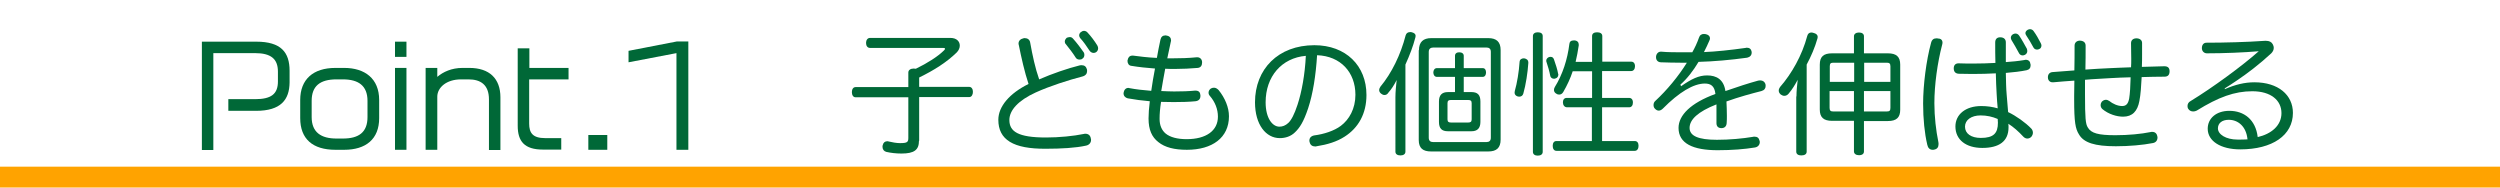
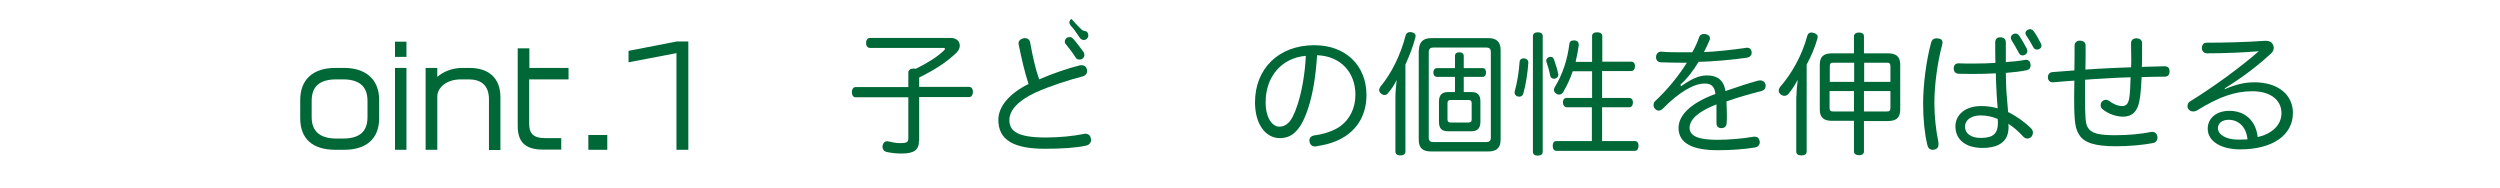
<svg xmlns="http://www.w3.org/2000/svg" version="1.1" id="レイヤー_1" x="0px" y="0px" viewBox="0 0 1200 90" style="enable-background:new 0 0 1200 90;" xml:space="preserve">
  <style type="text/css">
	.st0{fill:#FFA300;}
	.st1{fill:#006837;}
</style>
-   <rect y="80" class="st0" width="1200" height="10" />
  <g>
    <g>
-       <path class="st1" d="M122.9,53.2h-13.3v-5.6h12.8c7.7,0,11-2.4,11-8.5v-4.7c0-6.1-3.3-8.9-11-8.9h-20v46.5h-5.5v-52h26.1    c11.9,0,16,5.1,16,14v5.6C138.9,47.9,134.8,53.2,122.9,53.2z" />
      <path class="st1" d="M165.2,71.9h-4.2c-10.9,0-16.9-5.2-16.9-15.2v-8.7c0-9.9,6.2-15.4,16.9-15.4h4.2c9.9,0,16.8,5.1,16.8,15.4    v8.7C182,66.8,175.6,71.9,165.2,71.9z M176.4,48.4c0-7.3-4.4-10.3-11.8-10.3h-3.1c-8,0-11.9,3.3-11.9,10.3v7.8    c0,7.3,4.5,10.3,11.9,10.3h3.1c7.5,0,11.8-2.9,11.8-10.3V48.4z" />
      <path class="st1" d="M189.6,27.3v-7.3h5.5v7.3H189.6z M189.6,71.9V32.6h5.5v39.3H189.6z" />
      <path class="st1" d="M234.7,71.9V47.7c0-7-4-9.6-9.8-9.6h-3.6c-7.1,0-11.4,4-11.4,8.3v25.5h-5.6V32.6h5.6v4.3    c2.8-2.4,6.9-4.3,12.1-4.3h3.3c9.6,0,14.9,5.1,14.9,14.1v25.3H234.7z" />
      <path class="st1" d="M254,38.1v21.2c0,4.4,1.6,7,7.7,7h7.7v5.5h-8.8c-8.9,0-12.1-4-12.1-11.4V23.2h5.6v9.4h18.8v5.5H254z" />
      <path class="st1" d="M282.4,71.9v-7.1h9.1v7.1H282.4z" />
      <path class="st1" d="M324.7,71.9V25.5l-23,4.4v-5.5l23.2-4.5h5.5v52H324.7z" />
      <path class="st1" d="M441.1,67.6c0,4.3-2.2,6.1-8.4,6.1c-2.6,0-5.1-0.3-7.3-0.8c-1.1-0.3-1.8-1.2-1.8-2.4c0-0.3,0-0.5,0.1-0.8    c0.3-1.3,1.1-1.9,2.2-1.9c0.2,0,0.4,0,0.6,0.1c1.7,0.4,3.8,0.8,5.5,0.8c3.5,0,4-0.5,4-2.5V46.7h-25.3c-1.2,0-1.8-1.1-1.8-2.5    c0-1.3,0.6-2.4,1.8-2.4H436v-7c0-1.2,1.1-1.9,2.6-1.9c0.4,0,0.7,0.1,1,0.1c5.4-2.6,10.6-5.9,13.4-8.7c0.4-0.3,0.6-0.6,0.6-0.9    c0-0.3-0.3-0.4-0.8-0.4h-35.2c-1.2,0-1.9-1-1.9-2.4c0-1.3,0.7-2.4,1.9-2.4h38.6c3,0,4.5,1.7,4.5,3.7c0,1.1-0.5,2.3-1.5,3.3    c-4.7,4.6-10.8,8.5-18,12v4.5h24c1.2,0,1.8,1.1,1.8,2.4c0,1.3-0.6,2.5-1.8,2.5h-24V67.6z" />
-       <path class="st1" d="M518.2,31.4c0.4-0.1,0.7-0.1,1-0.1c1.3,0,2.1,0.6,2.5,1.9c0.1,0.3,0.1,0.6,0.1,1c0,1.1-0.7,2.1-2.2,2.5    c-6.6,1.7-15.7,4.6-22.5,7.7c-8.3,3.8-12.6,8.5-12.6,13.2c0,5.5,4.1,8.4,17.6,8.4c6.3,0,13.3-0.7,18.1-1.7    c0.3-0.1,0.5-0.1,0.8-0.1c1.4,0,2.4,0.8,2.6,2.3c0.1,0.3,0.1,0.4,0.1,0.7c0,1.3-0.9,2.4-2.4,2.7c-4.9,1.1-11.9,1.5-19.3,1.5    c-15.6,0.1-22.8-4.3-22.8-13.9c0-6.4,5.4-12.7,14.5-17.2c-1.9-5.7-3.4-12.4-4.7-18.8c-0.1-0.2-0.1-0.4-0.1-0.6    c0-1.4,1-2.2,2.3-2.5c0.3-0.1,0.4-0.1,0.7-0.1c1.3,0,2.4,0.7,2.6,2.2c1.1,6.1,2.4,12.2,4.3,17.6C505,35.4,512.5,32.8,518.2,31.4z     M513.5,17.8c0.6,0,1.1,0.2,1.6,0.8c1.8,2,3.6,4.4,5,6.4c0.3,0.4,0.4,0.9,0.4,1.3c0,0.8-0.3,1.5-1,1.9c-0.3,0.3-0.8,0.4-1.3,0.4    c-0.8,0-1.5-0.3-1.9-1c-1.3-2.1-3.1-4.4-4.7-6.4c-0.4-0.4-0.5-0.8-0.5-1.3c0-0.6,0.4-1.3,1-1.8C512.5,18,513,17.8,513.5,17.8z     M520.3,14.8c0.6,0,1.3,0.3,1.7,0.8c1.7,1.8,3.4,4.1,4.7,6.2c0.3,0.5,0.4,1,0.4,1.4c0,0.8-0.4,1.4-0.9,1.8    c-0.4,0.3-0.8,0.4-1.3,0.4c-0.7,0-1.5-0.4-2-1.2c-1.3-2-2.9-4.3-4.4-5.9c-0.3-0.4-0.5-0.9-0.5-1.3c0-0.7,0.4-1.4,1-1.7    C519.5,14.9,519.9,14.8,520.3,14.8z" />
-       <path class="st1" d="M563.6,43.9c3.6,0,7-0.1,9.9-0.4c0.1,0,0.3,0,0.4,0c1.5,0,2.2,0.8,2.3,2.2c0,0.1,0,0.3,0,0.4    c0,1.3-0.7,2.3-2.4,2.5c-3,0.3-6.6,0.4-10.4,0.4c-2,0-4-0.1-6.1-0.1c-0.5,3.3-0.7,5.7-0.7,8.2c0,3,1,5.4,2.9,7    c2.2,1.8,5.7,2.7,10.1,2.7c9.4,0,15-4.1,15-10.8c0-3.5-1.3-7-3.9-10c-0.4-0.4-0.6-1-0.6-1.5c0-0.8,0.4-1.5,1.1-2    c0.5-0.3,1-0.4,1.5-0.4c0.8,0,1.5,0.4,2.2,1.1c3.1,3.8,5,8.4,5,12.6c0,10.3-8,16.1-20.2,16.1c-5.9,0-10.5-1.1-13.7-3.7    c-3.1-2.4-4.7-5.9-4.7-11.3c0-2.4,0.2-4.9,0.6-8.3c-3.6-0.3-7.3-0.8-10.6-1.4c-1.2-0.3-2-1.2-2-2.4c0-0.2,0-0.3,0.1-0.5    c0.2-1.3,1.1-2.1,2.2-2.1c0.1,0,0.3,0,0.5,0.1c3.1,0.6,6.7,1,10.5,1.3c0.5-3.5,1.1-7.2,1.8-10.7c-4-0.3-7.8-0.7-11.4-1.3    c-1.1-0.1-1.8-1.1-1.8-2.3c0-0.2,0-0.4,0.1-0.6c0.2-1.2,1-2,2.2-2c0.1,0,0.3,0,0.4,0c3.1,0.4,6.8,0.9,11.4,1.1    c0.5-2.9,1.1-5.9,1.7-8.7c0.3-1.4,1.1-2.1,2.4-2.1c0.2,0,0.4,0,0.6,0.1c1.5,0.2,2.1,1.2,2.1,2.3c0,0.2,0,0.4-0.1,0.6    c-0.6,2.6-1.1,5.4-1.7,8c0.8,0,1.7,0,2.6,0c3.6,0,7.5-0.1,11.5-0.5c0.1,0,0.2,0,0.3,0c1.3,0,2.2,0.9,2.3,2.2c0,0.1,0,0.1,0,0.3    c0,1.4-0.6,2.4-2,2.6c-3.6,0.3-7.3,0.5-11,0.5c-1.5,0-3.1,0-4.7-0.1c-0.7,3.5-1.3,7.3-1.9,10.7C559.8,43.8,561.7,43.9,563.6,43.9z    " />
+       <path class="st1" d="M518.2,31.4c0.4-0.1,0.7-0.1,1-0.1c1.3,0,2.1,0.6,2.5,1.9c0.1,0.3,0.1,0.6,0.1,1c0,1.1-0.7,2.1-2.2,2.5    c-6.6,1.7-15.7,4.6-22.5,7.7c-8.3,3.8-12.6,8.5-12.6,13.2c0,5.5,4.1,8.4,17.6,8.4c6.3,0,13.3-0.7,18.1-1.7    c0.3-0.1,0.5-0.1,0.8-0.1c1.4,0,2.4,0.8,2.6,2.3c0.1,0.3,0.1,0.4,0.1,0.7c0,1.3-0.9,2.4-2.4,2.7c-4.9,1.1-11.9,1.5-19.3,1.5    c-15.6,0.1-22.8-4.3-22.8-13.9c0-6.4,5.4-12.7,14.5-17.2c-1.9-5.7-3.4-12.4-4.7-18.8c-0.1-0.2-0.1-0.4-0.1-0.6    c0-1.4,1-2.2,2.3-2.5c0.3-0.1,0.4-0.1,0.7-0.1c1.3,0,2.4,0.7,2.6,2.2c1.1,6.1,2.4,12.2,4.3,17.6C505,35.4,512.5,32.8,518.2,31.4z     M513.5,17.8c0.6,0,1.1,0.2,1.6,0.8c1.8,2,3.6,4.4,5,6.4c0.3,0.4,0.4,0.9,0.4,1.3c0,0.8-0.3,1.5-1,1.9c-0.3,0.3-0.8,0.4-1.3,0.4    c-0.8,0-1.5-0.3-1.9-1c-1.3-2.1-3.1-4.4-4.7-6.4c-0.4-0.4-0.5-0.8-0.5-1.3c0-0.6,0.4-1.3,1-1.8C512.5,18,513,17.8,513.5,17.8z     M520.3,14.8c0.6,0,1.3,0.3,1.7,0.8c0.3,0.5,0.4,1,0.4,1.4c0,0.8-0.4,1.4-0.9,1.8    c-0.4,0.3-0.8,0.4-1.3,0.4c-0.7,0-1.5-0.4-2-1.2c-1.3-2-2.9-4.3-4.4-5.9c-0.3-0.4-0.5-0.9-0.5-1.3c0-0.7,0.4-1.4,1-1.7    C519.5,14.9,519.9,14.8,520.3,14.8z" />
      <path class="st1" d="M627.9,52c-2.2,6.6-4.1,9.4-6.3,11.5c-2,2-4.7,2.8-7.3,2.8c-6.6,0-11.9-6.4-11.9-17.2    c0-15.9,11.1-27.4,28.5-27.4c15.1,0,25,9.8,25,23.9c0,9-3.9,15.8-10.5,20c-3.7,2.4-8.3,3.8-13.4,4.6c-0.3,0.1-0.5,0.1-0.7,0.1    c-1.3,0-2.4-0.6-2.7-2.2c-0.1-0.2-0.1-0.4-0.1-0.6c0-1.3,0.8-2.2,2.3-2.5c4.7-0.6,9.6-2.2,12.8-4.6c4-3,7-8.2,7-14.9    c0-10.8-7.1-18.6-18.4-19C631.6,36.2,630.2,45.1,627.9,52z M607.5,49.1c0,7.7,3.3,11.7,6.6,11.7c1.5,0,2.9-0.5,4.3-1.8    c1.4-1.3,2.9-4.1,4.4-8.7c2-6,3.6-14.7,4-23.5C615.2,27.8,607.5,36.7,607.5,49.1z" />
      <path class="st1" d="M669.8,46.7c0-2.6,0.3-5.5,0.6-8.3c-1.1,2.2-2.4,4.3-4,6.1c-0.5,0.8-1.1,1.1-1.9,1.1c-0.5,0-1-0.2-1.5-0.6    c-0.6-0.4-1-1.1-1-1.7c0-0.6,0.2-1.1,0.6-1.7c5.4-6.5,9.7-15.3,12.1-24.6c0.3-1.1,1.1-1.6,2.2-1.6c0.3,0,0.6,0,0.8,0.1    c1.1,0.3,1.8,0.8,1.8,1.7c0,0.3-0.1,0.4-0.1,0.7c-1.1,4.3-2.8,8.7-4.8,13.1v41.8c0,1.2-1,1.8-2.4,1.8s-2.4-0.6-2.4-1.8V46.7z     M681.1,24.1c0-4,2.1-5.8,5.9-5.8h27.4c3.9,0,5.9,1.8,5.9,5.7v43c0,4-2,5.7-5.9,5.7h-27.5c-3.8,0-5.9-1.5-5.9-5.5V24.1z     M713.4,68.2c1.4,0,2.2-0.6,2.2-2.1V24.9c0-1.5-0.8-2.1-2.2-2.1h-25.3c-1.4,0-2.3,0.6-2.3,2.1v41.2c0,1.5,0.8,2.1,2.2,2.1H713.4z     M706.3,44.2c2.9,0,4.3,1.3,4.3,4.5v9.8c0,3.1-1.5,4.5-4.3,4.5H695c-2.9,0-4.3-1.3-4.3-4.5v-9.8c0-3.1,1.5-4.5,4.3-4.5h3.4v-7.3    h-8.7c-1.1,0-1.7-1-1.7-2.1c0-1.1,0.6-2.1,1.7-2.1h8.7v-5.9c0-1.1,0.8-1.7,2-1.7c1.3,0,2.2,0.6,2.2,1.7v5.9h9.1    c1.1,0,1.6,0.9,1.6,2.1c0,1.1-0.5,2.1-1.6,2.1h-9.1v7.3H706.3z M696.4,48c-1,0-1.6,0.3-1.6,1.5v7.8c0,1.2,0.6,1.5,1.6,1.5h8.4    c1,0,1.6-0.3,1.6-1.5v-7.8c0-1.2-0.6-1.5-1.6-1.5H696.4z" />
      <path class="st1" d="M733.6,30.1c0,0.1,0,0.1,0,0.1c-0.3,4.6-1.2,10.5-2.4,14.7c-0.3,1.1-1.1,1.5-2,1.5c-0.3,0-0.4-0.1-0.7-0.1    c-0.9-0.3-1.5-0.9-1.5-1.8c0-0.3,0.1-0.5,0.1-0.8c1.1-3.8,2-9.3,2.3-14c0.1-1.2,1-1.7,2-1.7c0.1,0,0.1,0,0.2,0    C732.7,28.2,733.6,28.7,733.6,30.1z M740.5,72.9c0,1.2-1,1.8-2.4,1.8c-1.3,0-2.3-0.6-2.3-1.8V17.3c0-1.2,1-1.8,2.3-1.8    c1.5,0,2.4,0.6,2.4,1.8V72.9z M747.9,35.4c0.1,0.1,0.1,0.3,0.1,0.4c0,1-0.6,1.7-1.5,1.9c-0.3,0.1-0.4,0.1-0.6,0.1    c-0.9,0-1.7-0.6-1.8-1.5c-0.3-1.7-1.1-4.6-1.8-6.6c-0.1-0.2-0.1-0.4-0.1-0.6c0-0.8,0.6-1.4,1.3-1.7c0.3-0.1,0.6-0.1,0.9-0.1    c0.7,0,1.2,0.4,1.5,1.2C746.7,30.7,747.6,33.6,747.9,35.4z M752.2,51.5c-1.3,0-2-1.1-2-2.4c0-1.2,0.6-2.1,1.8-2.1h12.2V34.2h-9.3    c-1.1,3.4-2.7,6.8-4.5,9.9c-0.5,0.9-1.2,1.3-2,1.3c-0.4,0-0.9-0.1-1.3-0.4c-0.8-0.4-1.2-1.1-1.2-1.8c0-0.4,0.1-0.9,0.4-1.4    c3.8-6.1,6.1-13.4,7-20.7c0.1-1.1,0.8-1.7,2.1-1.7c0.1,0,0.3,0,0.4,0c1.3,0.1,2,0.9,2,2c0,0.1,0,0.3,0,0.4    c-0.4,2.7-0.9,5.4-1.5,7.9h7.9V17.3c0-1.2,0.9-1.8,2.4-1.8c1.5,0,2.5,0.6,2.5,1.8v12.3H783c1.1,0,1.8,0.8,1.8,2.2    c0,1.3-0.7,2.3-1.8,2.3H769V47h13c1.1,0,1.8,0.8,1.8,2.2c0,1.3-0.6,2.3-1.8,2.3h-13v16.2h15.7c1.2,0,1.8,0.9,1.8,2.3    c0,1.3-0.6,2.4-1.8,2.4h-37.6c-1.2,0-1.8-1-1.8-2.4c0-1.4,0.6-2.3,1.8-2.3h17V51.5H752.2z" />
      <path class="st1" d="M806.9,41.4c5-3.5,8.5-5.2,12.5-5.2c4.6,0,8,2,8.8,7.5c5.7-2,11.3-3.8,15.7-5c0.4-0.1,0.8-0.1,1.1-0.1    c1.1,0,2,0.6,2.4,1.7c0.1,0.4,0.1,0.7,0.1,1c0,1.1-0.6,2-2,2.4c-4.7,1.2-10.7,2.8-16.8,5c0.1,2.3,0.2,4.5,0.2,6.8    c0,1.2,0,2.4-0.1,3.6c-0.1,1.6-1.1,2.4-2.5,2.4c-1.5,0-2.4-0.8-2.4-2.4c0-1.7,0-3.8,0-5.9c0-1,0-2.1,0-3.1    C815,53.6,811,57.4,811,61.4c0,3.8,4.1,5.7,13.1,5.7c6.1,0,12.5-0.6,17.2-1.4c0.3-0.1,0.6-0.1,0.9-0.1c1.3,0,2.1,0.6,2.4,2    c0.1,0.3,0.1,0.4,0.1,0.6c0,1.3-0.9,2.4-2.4,2.6c-4.8,0.8-11,1.3-17.8,1.3c-12,0-18.8-3.3-18.8-10.7c0-6.1,5.9-12,17.7-16.3    c-0.4-3.9-2.3-5-5.1-5c-5.4,0-12.4,4.2-20.1,12c-0.6,0.6-1.3,1-2,1c-0.6,0-1.2-0.3-1.7-0.8c-0.6-0.5-0.8-1.2-0.8-1.9    c0-0.8,0.3-1.5,0.9-2c5.5-5.1,11-11.7,15.1-18.3c-0.9,0-1.9,0-2.9,0c-3.2,0-6.8-0.1-9.7-0.2c-1.4-0.1-2.2-1.1-2.2-2.4    c0-0.1,0-0.2,0-0.3c0.1-1.3,1-2.4,2.3-2.4c0.1,0,0.1,0,0.2,0c3,0.3,7.1,0.3,11.3,0.3c1.2,0,2.4,0,3.6,0c1.3-2.3,2.4-4.7,3.2-7    c0.4-1.3,1.3-1.8,2.4-1.8c0.3,0,0.6,0.1,0.9,0.1c1.3,0.3,2,1,2,2c0,0.3-0.1,0.7-0.3,1.1c-0.8,1.8-1.6,3.6-2.6,5.5    c5.4-0.2,13-1,20-2c0.2-0.1,0.4-0.1,0.6-0.1c1.3,0,2.1,0.7,2.3,2c0,0.1,0,0.3,0,0.4c0,1.2-0.8,2.1-2.2,2.4c-8,1.1-16,1.8-23.3,2    c-2.5,4.2-5.4,8-8.7,10.9L806.9,41.4z" />
      <path class="st1" d="M862.3,46.3c0-2.6,0.3-5.4,0.6-8c-1.3,2.4-2.6,4.6-4.4,6.7c-0.5,0.6-1.2,1-2,1c-0.6,0-1.1-0.2-1.7-0.6    c-0.7-0.6-1-1.2-1-1.9c0-0.6,0.2-1.1,0.6-1.7c5.6-6.4,10.6-15.2,13.1-24.6c0.3-1.1,1-1.6,2-1.6c0.3,0,0.7,0.1,1,0.2    c1.3,0.3,2,1,2,1.9c0,0.2-0.1,0.4-0.1,0.7c-1.2,4.3-3.1,8.7-5.2,12.6v41.8c0,1.2-1,1.8-2.6,1.8c-1.4,0-2.4-0.6-2.4-1.8V46.3z     M894.7,72.7c0,1.1-0.8,1.8-2.4,1.8c-1.4,0-2.4-0.7-2.4-1.8V58h-10.5c-4.1,0-5.9-1.7-5.9-5.4V31c0-3.8,1.8-5.4,5.9-5.4h10.5v-8.2    c0-1.1,1-1.8,2.4-1.8c1.5,0,2.4,0.7,2.4,1.8v8.2h11.5c4,0,5.9,1.6,5.9,5.4v21.7c0,3.7-1.8,5.4-5.9,5.4h-11.5V72.7z M880.1,30.1    c-1.3,0-1.8,0.3-1.8,1.7v7.5h11.7v-9.2H880.1z M878.2,43.7v8.1c0,1.4,0.6,1.7,1.8,1.7h9.9v-9.8H878.2z M907.4,39.3v-7.5    c0-1.4-0.6-1.7-1.8-1.7h-10.8v9.2H907.4z M905.6,53.5c1.3,0,1.8-0.3,1.8-1.7v-8.1h-12.7v9.8H905.6z" />
      <path class="st1" d="M932.4,20.5c0,0.4-0.1,0.7-0.2,1.1c-2.2,8.4-3.7,19.1-3.7,27.9c0,6.6,0.8,13.2,1.9,18.6    c0.1,0.4,0.1,0.8,0.1,1.1c0,1.4-0.6,2.3-2,2.6c-0.3,0.1-0.6,0.1-0.8,0.1c-1.4,0-2.3-0.9-2.6-2.4c-1.3-5.5-2-12.4-2-19.8    c0-8.8,1.5-20.7,3.8-29.1c0.4-1.6,1.3-2.2,2.6-2.2c0.3,0,0.5,0,0.8,0.1C931.7,18.5,932.4,19.3,932.4,20.5z M971.8,28.8    c0.2-0.1,0.4-0.1,0.6-0.1c1.3,0,2.1,0.8,2.2,2c0.1,0.2,0.1,0.4,0.1,0.6c0,1.3-0.6,2.1-1.9,2.4c-2.9,0.6-6.3,1-10,1.3    c0.1,3.8,0.1,7.2,0.4,10.4c0.2,2.4,0.5,5.7,0.7,8.4c3.8,1.8,8.3,5,11.1,7.9c0.5,0.5,0.8,1.3,0.8,2c0,0.7-0.3,1.4-0.8,2    c-0.6,0.6-1.3,0.8-1.9,0.8s-1.3-0.3-1.8-0.8c-2.5-2.7-4.9-4.8-7.3-6.3c0.1,0.6,0.1,1.3,0.1,1.7c0,6.8-4.6,9.9-12.6,9.9    c-7.8,0-12.9-3.9-12.9-10.3c0-5.7,4.8-9.8,12.4-9.8c2.9,0,5.5,0.4,7.9,1.1c-0.2-2.1-0.4-4.7-0.5-6.8c-0.2-3.1-0.3-6.4-0.4-10    c-3.5,0.2-7.4,0.3-11.2,0.3c-2.2,0-4.5-0.1-6.6-0.1c-1.7-0.1-2.4-1.1-2.4-2.6c0-1.5,0.8-2.4,2.3-2.4c0,0,0.1,0,0.1,0    c2.3,0.1,4.7,0.1,7.1,0.1c3.4,0,7-0.1,10.5-0.3c-0.1-3.2-0.1-6.5-0.1-9.8c0-1.7,0.9-2.5,2.4-2.5c1.7,0,2.7,0.9,2.7,2.4    c0,1.1,0,2.2,0,3.3c0,2.2,0,4.3,0,6.2C965.7,29.6,968.9,29.3,971.8,28.8z M950.7,55.4c-4.5,0-7.5,2.2-7.5,5.4    c0,3.3,2.9,5.4,7.6,5.4c6.1,0,8.2-2.2,8.2-7.3c0-0.6-0.1-1-0.1-1.8C956.3,56,953.7,55.4,950.7,55.4z M973.1,24.5    c0,0.8-0.4,1.4-1.1,1.8c-0.4,0.2-0.8,0.3-1.1,0.3c-0.8,0-1.5-0.4-1.9-1.3c-1-1.8-2.4-4.4-3.5-6.1c-0.2-0.4-0.3-0.8-0.3-1.1    c0-0.7,0.4-1.3,1.1-1.7c0.4-0.2,0.8-0.3,1.1-0.3c0.7,0,1.3,0.3,1.8,1c1.3,1.9,2.7,4.5,3.7,6.3C973,23.8,973.1,24.1,973.1,24.5z     M979.9,21.8c0,0.8-0.4,1.5-1,1.7c-0.4,0.2-0.7,0.3-1.1,0.3c-0.7,0-1.4-0.3-1.8-1.1c-0.9-1.7-2.3-4.1-3.4-5.7    c-0.3-0.4-0.4-0.8-0.4-1.1c0-0.6,0.4-1.2,1.1-1.6c0.4-0.2,0.8-0.3,1.1-0.3c0.6,0,1.3,0.3,1.7,0.9c1.2,1.6,2.5,3.9,3.4,5.7    C979.7,21,979.9,21.4,979.9,21.8z" />
      <path class="st1" d="M1026.9,48.5c-0.9,4.8-3.3,7.5-7.8,7.5c-3.1,0-7-1.2-9.9-3.6c-0.6-0.5-0.9-1.2-0.9-2c0-0.5,0.2-1.1,0.5-1.5    c0.5-0.6,1.3-1,2-1c0.6,0,1.1,0.2,1.7,0.6c1.6,1.3,4,2.4,6.1,2.4c1.9,0,2.9-1,3.4-3.6c0.4-2.4,0.6-6.1,0.7-10.2    c-3.4,0.1-6.6,0.2-9.6,0.4c-4.1,0.3-8.2,0.4-12.3,0.8c0,2.3,0,4.6,0,7c0,11.5,0.3,14.2,1.3,15.8c1.6,2.9,5.2,3.8,13.3,3.8    c6.2,0,12.4-0.6,16.8-1.5c0.3-0.1,0.6-0.1,0.9-0.1c1.3,0,2.2,0.8,2.4,2.1c0.1,0.2,0.1,0.4,0.1,0.6c0,1.5-0.9,2.5-2.4,2.7    c-4.6,0.9-11.2,1.5-17.6,1.5c-10.1,0-15.4-1.7-17.7-5.7c-1.7-2.7-2.3-5.8-2.3-16.8c0-0.5,0-1.1,0-1.7c0-2.4,0.1-4.8,0.1-7.3    c-3.3,0.2-6.7,0.5-10.1,0.8c-0.1,0-0.3,0-0.4,0c-1.3,0-2.2-1-2.2-2.3c0-0.1,0-0.1,0-0.2c0-1.3,0.8-2.3,2.2-2.4    c3.4-0.3,7-0.5,10.5-0.8c0.1-4,0.1-8.4,0.1-11.9c0-1.5,1.1-2.4,2.6-2.4c1.7,0.1,2.7,0.9,2.7,2.4c0,3.8,0,7.7-0.1,11.5    c3.9-0.3,7.9-0.5,12.1-0.7c2.7-0.1,6.1-0.3,9.8-0.4c0.1-1.3,0.1-2.7,0.1-4c0-2.6-0.1-5.2-0.1-7.6c0-1.5,1.1-2.3,2.6-2.3    c1.5,0,2.7,0.8,2.7,2.2c0,1.8,0,3.7,0,5.6c0,1.9,0,3.8-0.1,5.9c3.4-0.1,7.3-0.2,10.8-0.3c1.8,0,2.5,0.9,2.5,2.4    c0,1.6-0.7,2.6-2.4,2.6c-3.6,0-7.3,0.1-11,0.2C1027.8,41.2,1027.5,45.5,1026.9,48.5z" />
      <path class="st1" d="M1067.9,42.8c5-2.2,9.6-3.3,14.2-3.3c11.5,0,18.5,6.1,18.5,14.7c0,10.7-9.8,17.5-25.3,17.5    c-9.4,0-15.6-4-15.6-9.9c0-5,4.1-8.6,10.4-8.6c6.9,0,12.6,4.1,13.6,12.6c6.5-1.5,11.4-5.5,11.4-11.5c0-6.1-5-10.5-14-10.5    c-8.5,0-16.2,2.8-26.7,9.3c-0.6,0.3-1.1,0.4-1.7,0.4c-0.9,0-1.8-0.4-2.3-1.2c-0.3-0.4-0.4-0.9-0.4-1.4c0-1,0.5-1.9,1.5-2.4    c10.5-6.4,24.7-16.8,32.7-23.9c-7,0.6-16.7,1-24.9,1c-1.3,0-2.4-1-2.4-2.5c0-1.5,0.8-2.6,2.2-2.6c8.6,0,19.5-0.3,28-0.9    c0.2,0,0.4,0,0.6,0c1.5,0,2.6,0.5,3.2,1.6c0.3,0.6,0.5,1.1,0.5,1.8c0,0.9-0.4,1.8-1.2,2.6c-5.5,5.1-11.5,9.7-16.6,13.1    c-1.8,1.2-4,2.7-5.7,3.7L1067.9,42.8z M1069.8,57.5c-3.3,0-5.2,1.7-5.2,4.1c0,2.9,3.8,5.4,9.5,5.4c1.5,0,3.1,0,4.7-0.1    C1078.2,60.6,1074.2,57.5,1069.8,57.5z" />
    </g>
  </g>
</svg>